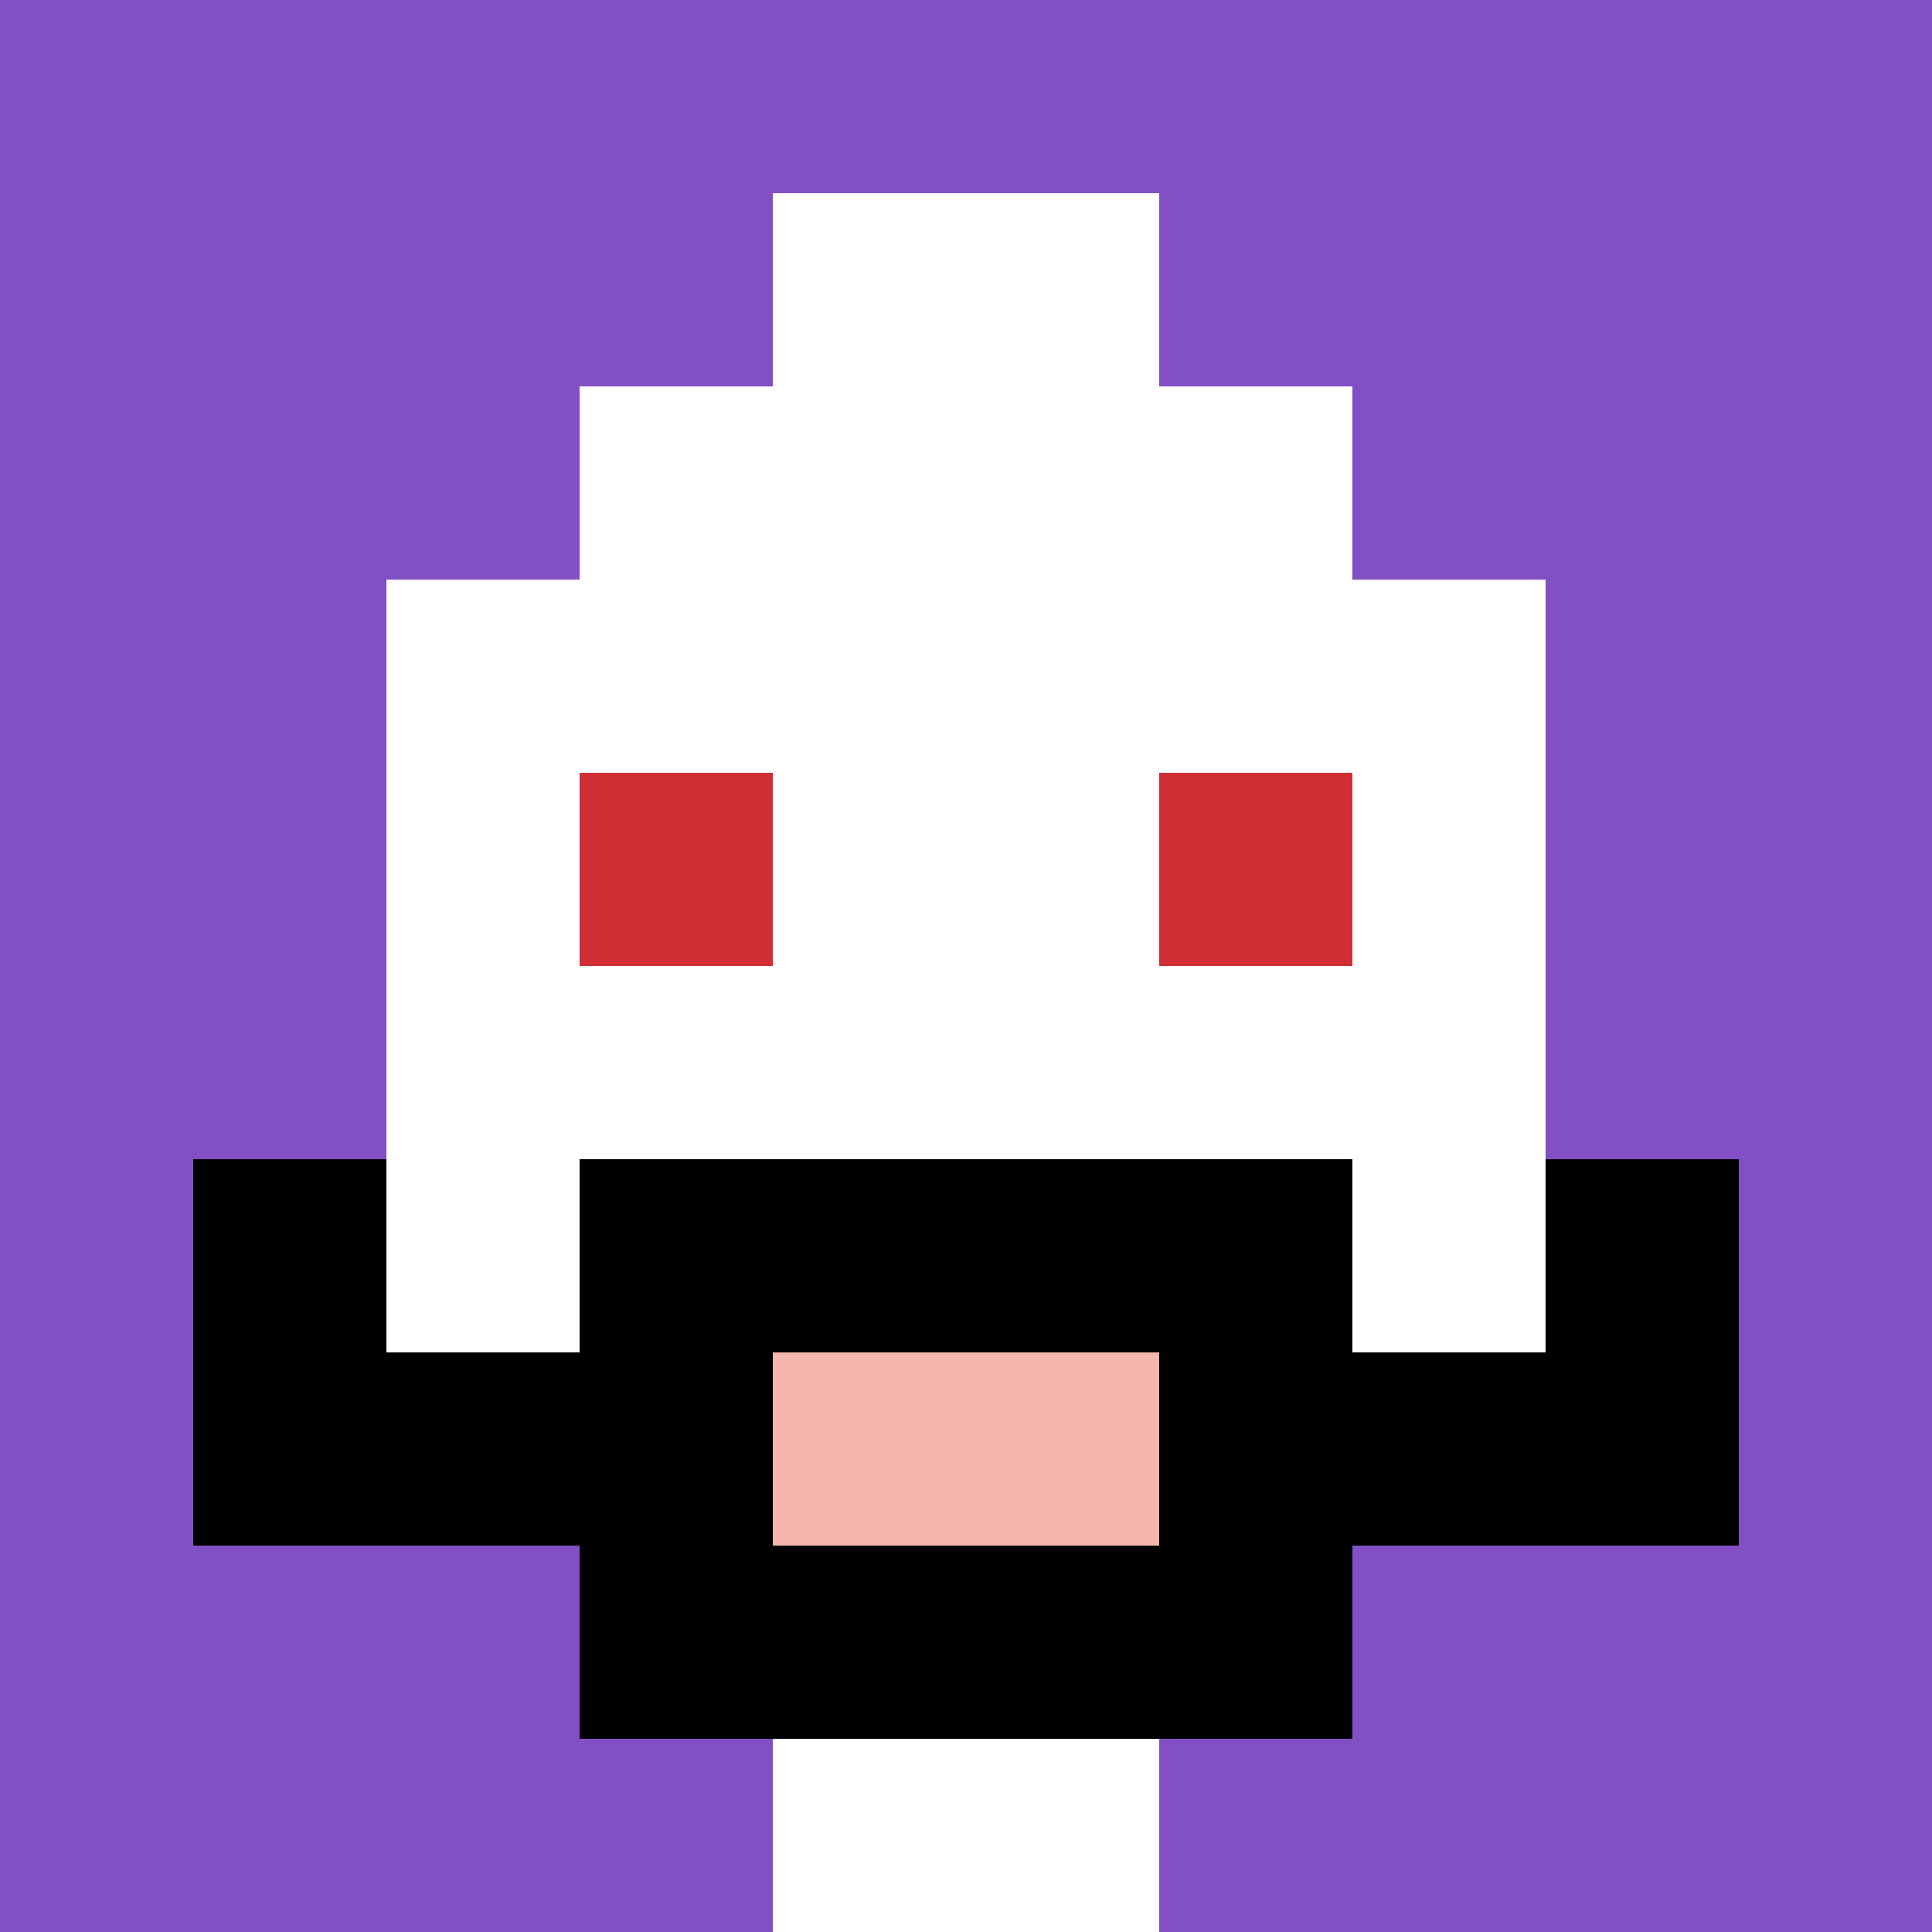
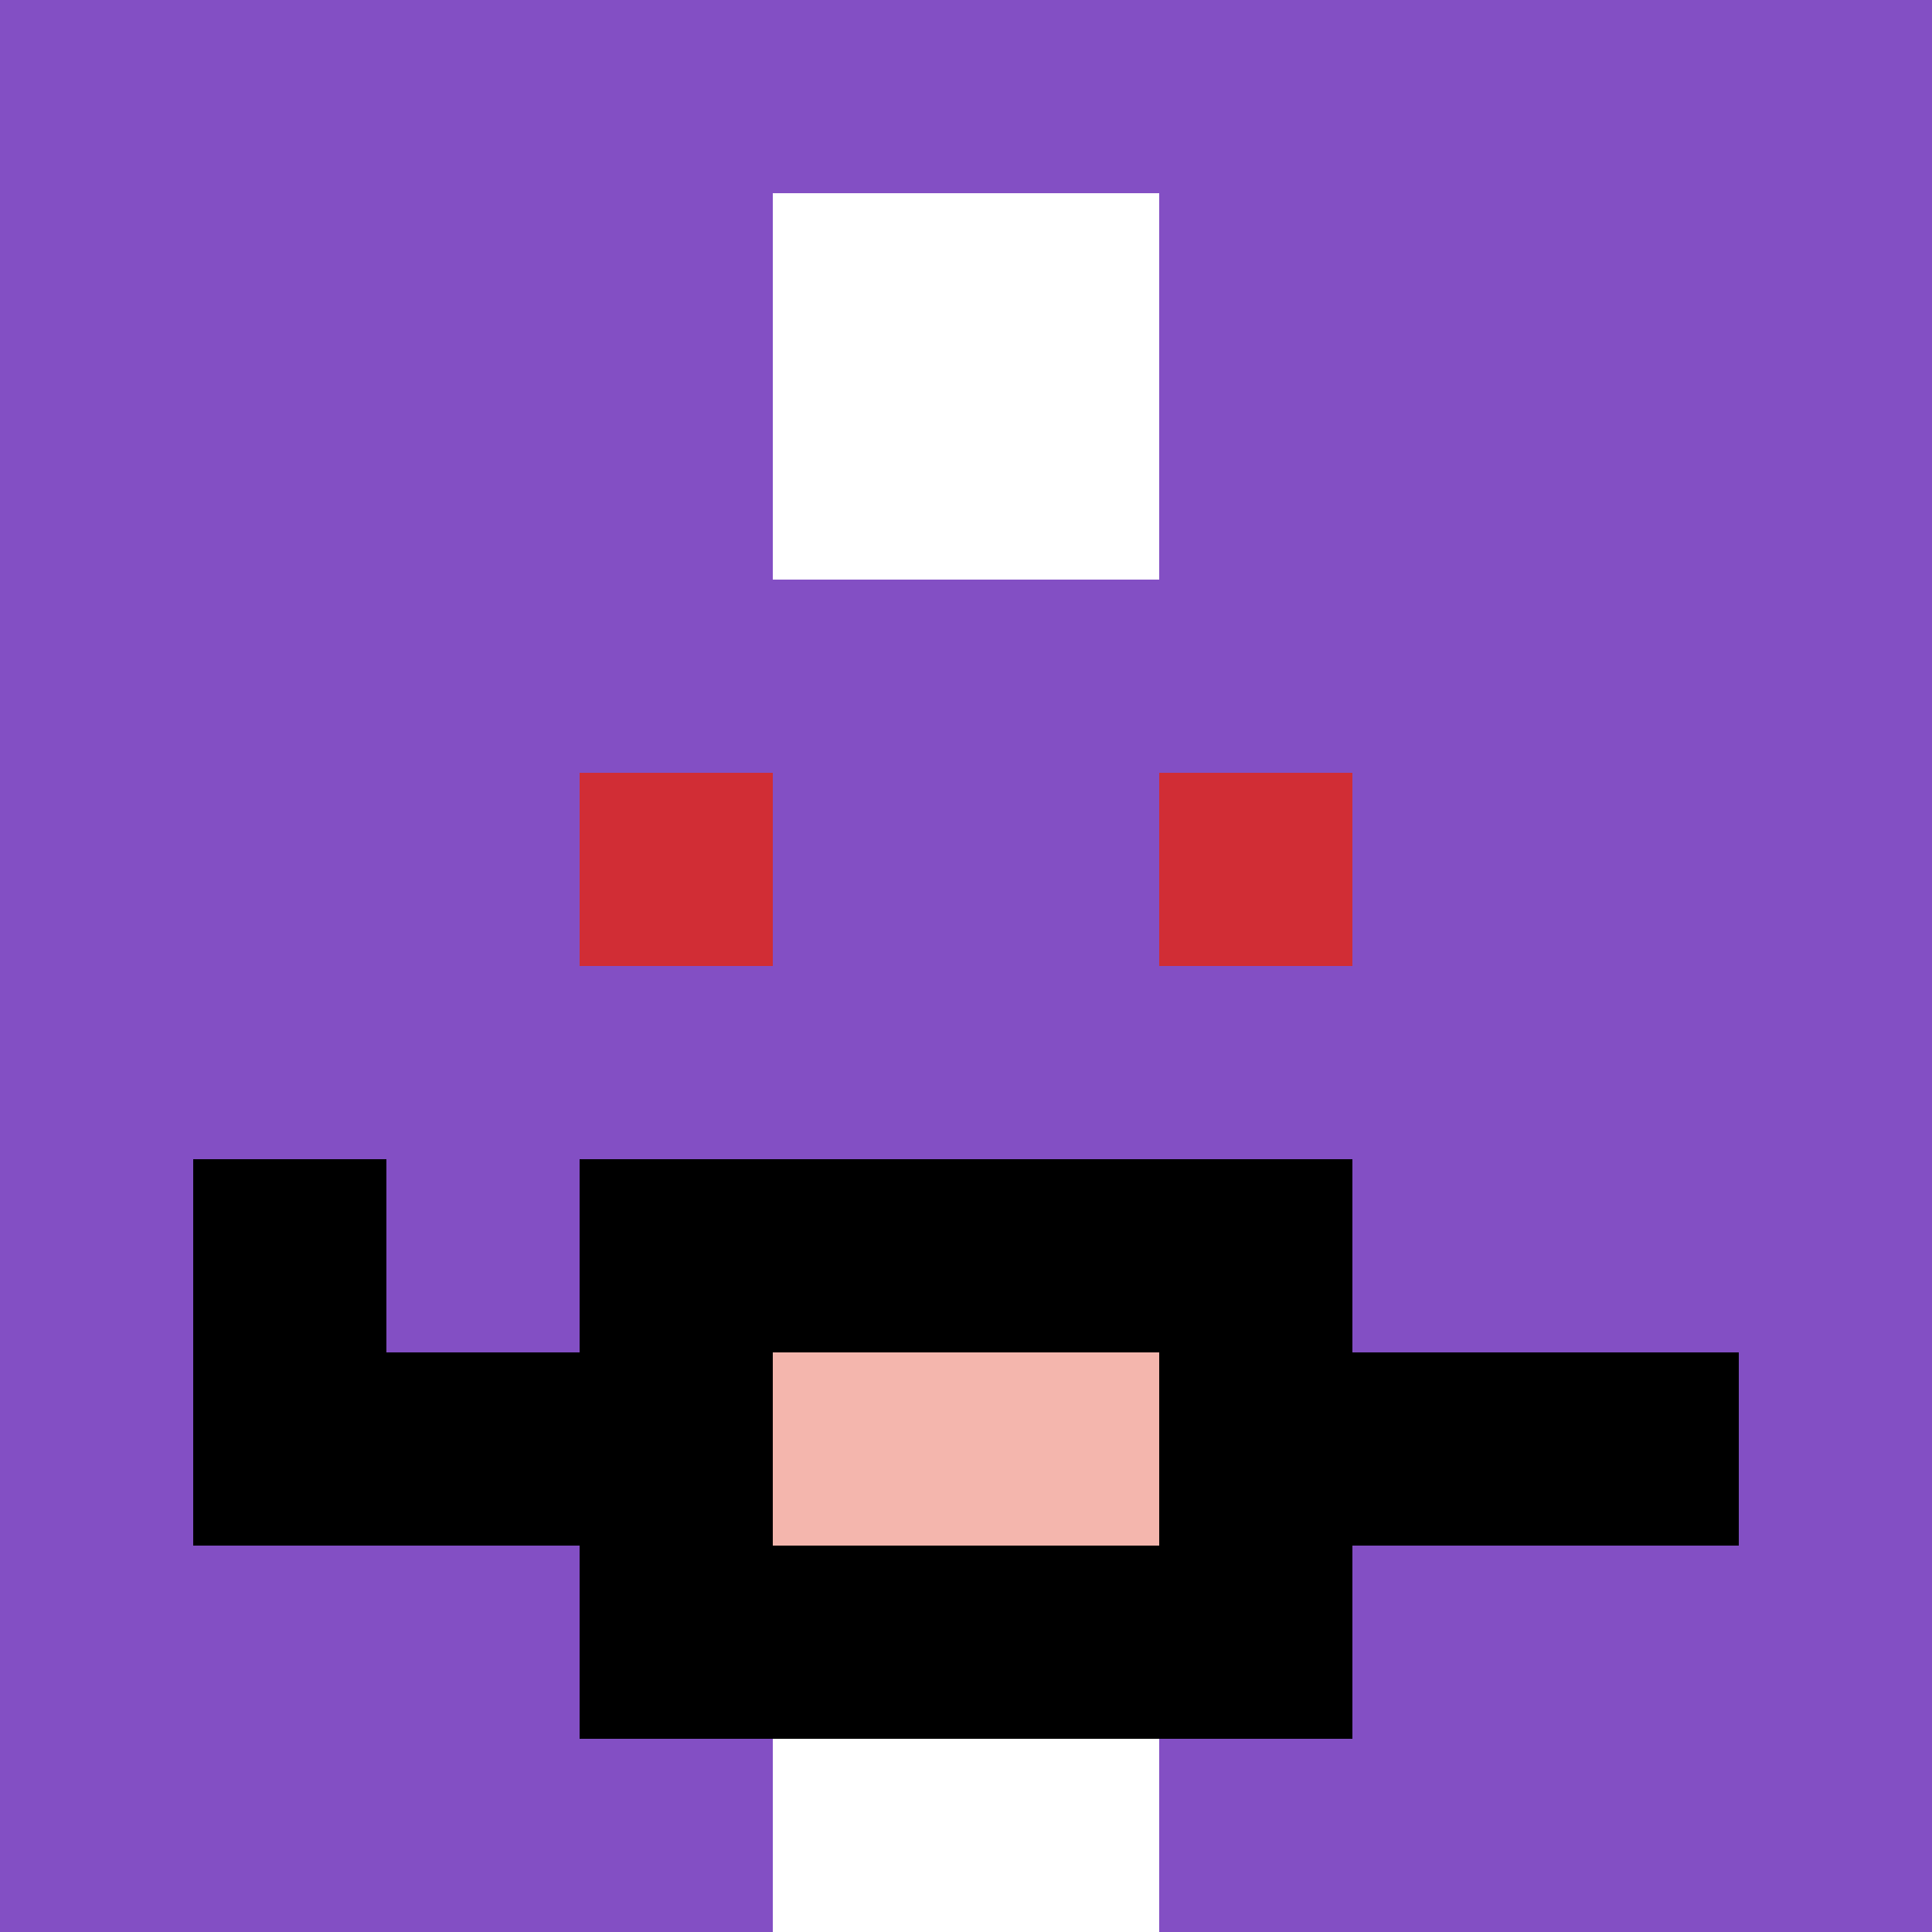
<svg xmlns="http://www.w3.org/2000/svg" version="1.1" width="923" height="923">
  <title>'goose-pfp-440744' by Dmitri Cherniak</title>
  <desc>seed=440744
backgroundColor=#ffffff
padding=20
innerPadding=0
timeout=500
dimension=1
border=false
Save=function(){return n.handleSave()}
frame=1514

Rendered at Sun Sep 15 2024 18:00:34 GMT+0300 (Москва, стандартное время)
Generated in &lt;1ms
</desc>
  <defs />
  <rect width="100%" height="100%" fill="#ffffff" />
  <g>
    <g id="0-0">
      <rect x="0" y="0" height="923" width="923" fill="#834FC4" />
      <g>
-         <rect id="0-0-3-2-4-7" x="276.9" y="184.6" width="369.2" height="646.1" fill="#ffffff" />
-         <rect id="0-0-2-3-6-5" x="184.6" y="276.9" width="553.8" height="461.5" fill="#ffffff" />
        <rect id="0-0-4-8-2-2" x="369.2" y="738.4" width="184.6" height="184.6" fill="#ffffff" />
        <rect id="0-0-1-7-8-1" x="92.3" y="646.1" width="738.4" height="92.3" fill="#000000" />
        <rect id="0-0-3-6-4-3" x="276.9" y="553.8" width="369.2" height="276.9" fill="#000000" />
        <rect id="0-0-4-7-2-1" x="369.2" y="646.1" width="184.6" height="92.3" fill="#F4B6AD" />
        <rect id="0-0-1-6-1-2" x="92.3" y="553.8" width="92.3" height="184.6" fill="#000000" />
-         <rect id="0-0-8-6-1-2" x="738.4" y="553.8" width="92.3" height="184.6" fill="#000000" />
        <rect id="0-0-3-4-1-1" x="276.9" y="369.2" width="92.3" height="92.3" fill="#D12D35" />
        <rect id="0-0-6-4-1-1" x="553.8" y="369.2" width="92.3" height="92.3" fill="#D12D35" />
        <rect id="0-0-4-1-2-2" x="369.2" y="92.3" width="184.6" height="184.6" fill="#ffffff" />
      </g>
-       <rect x="0" y="0" stroke="white" stroke-width="0" height="923" width="923" fill="none" />
    </g>
  </g>
</svg>